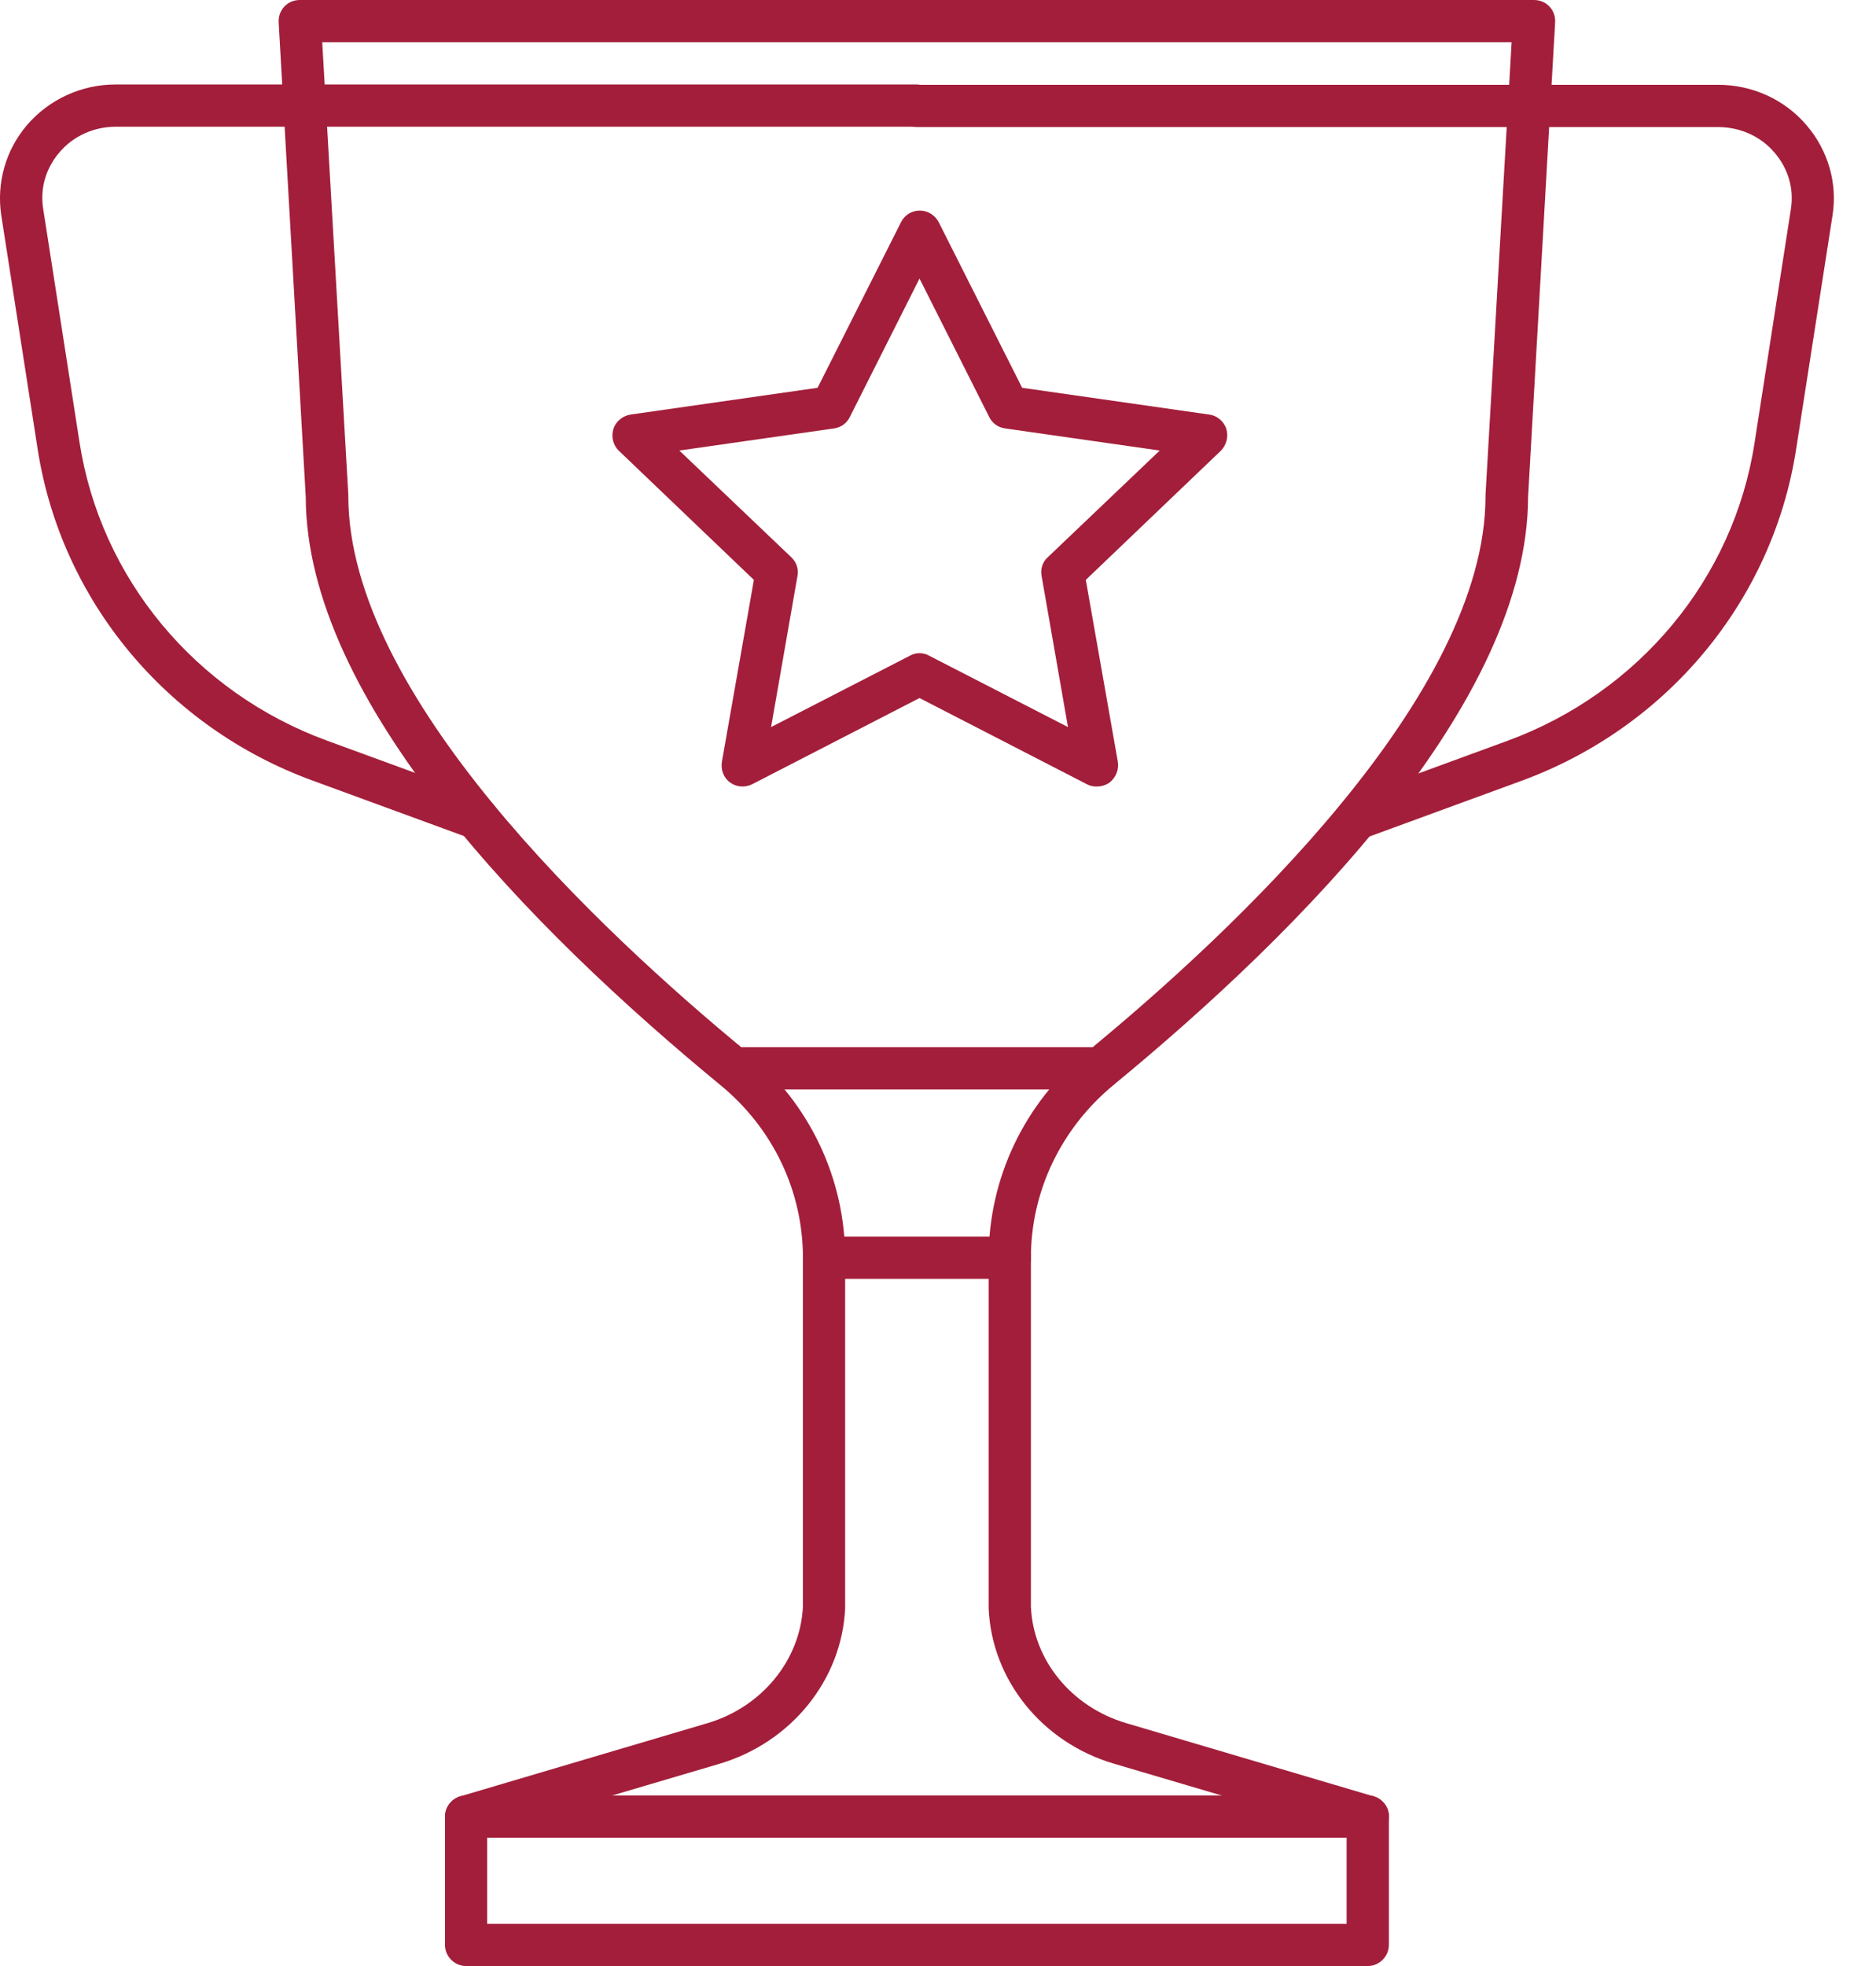
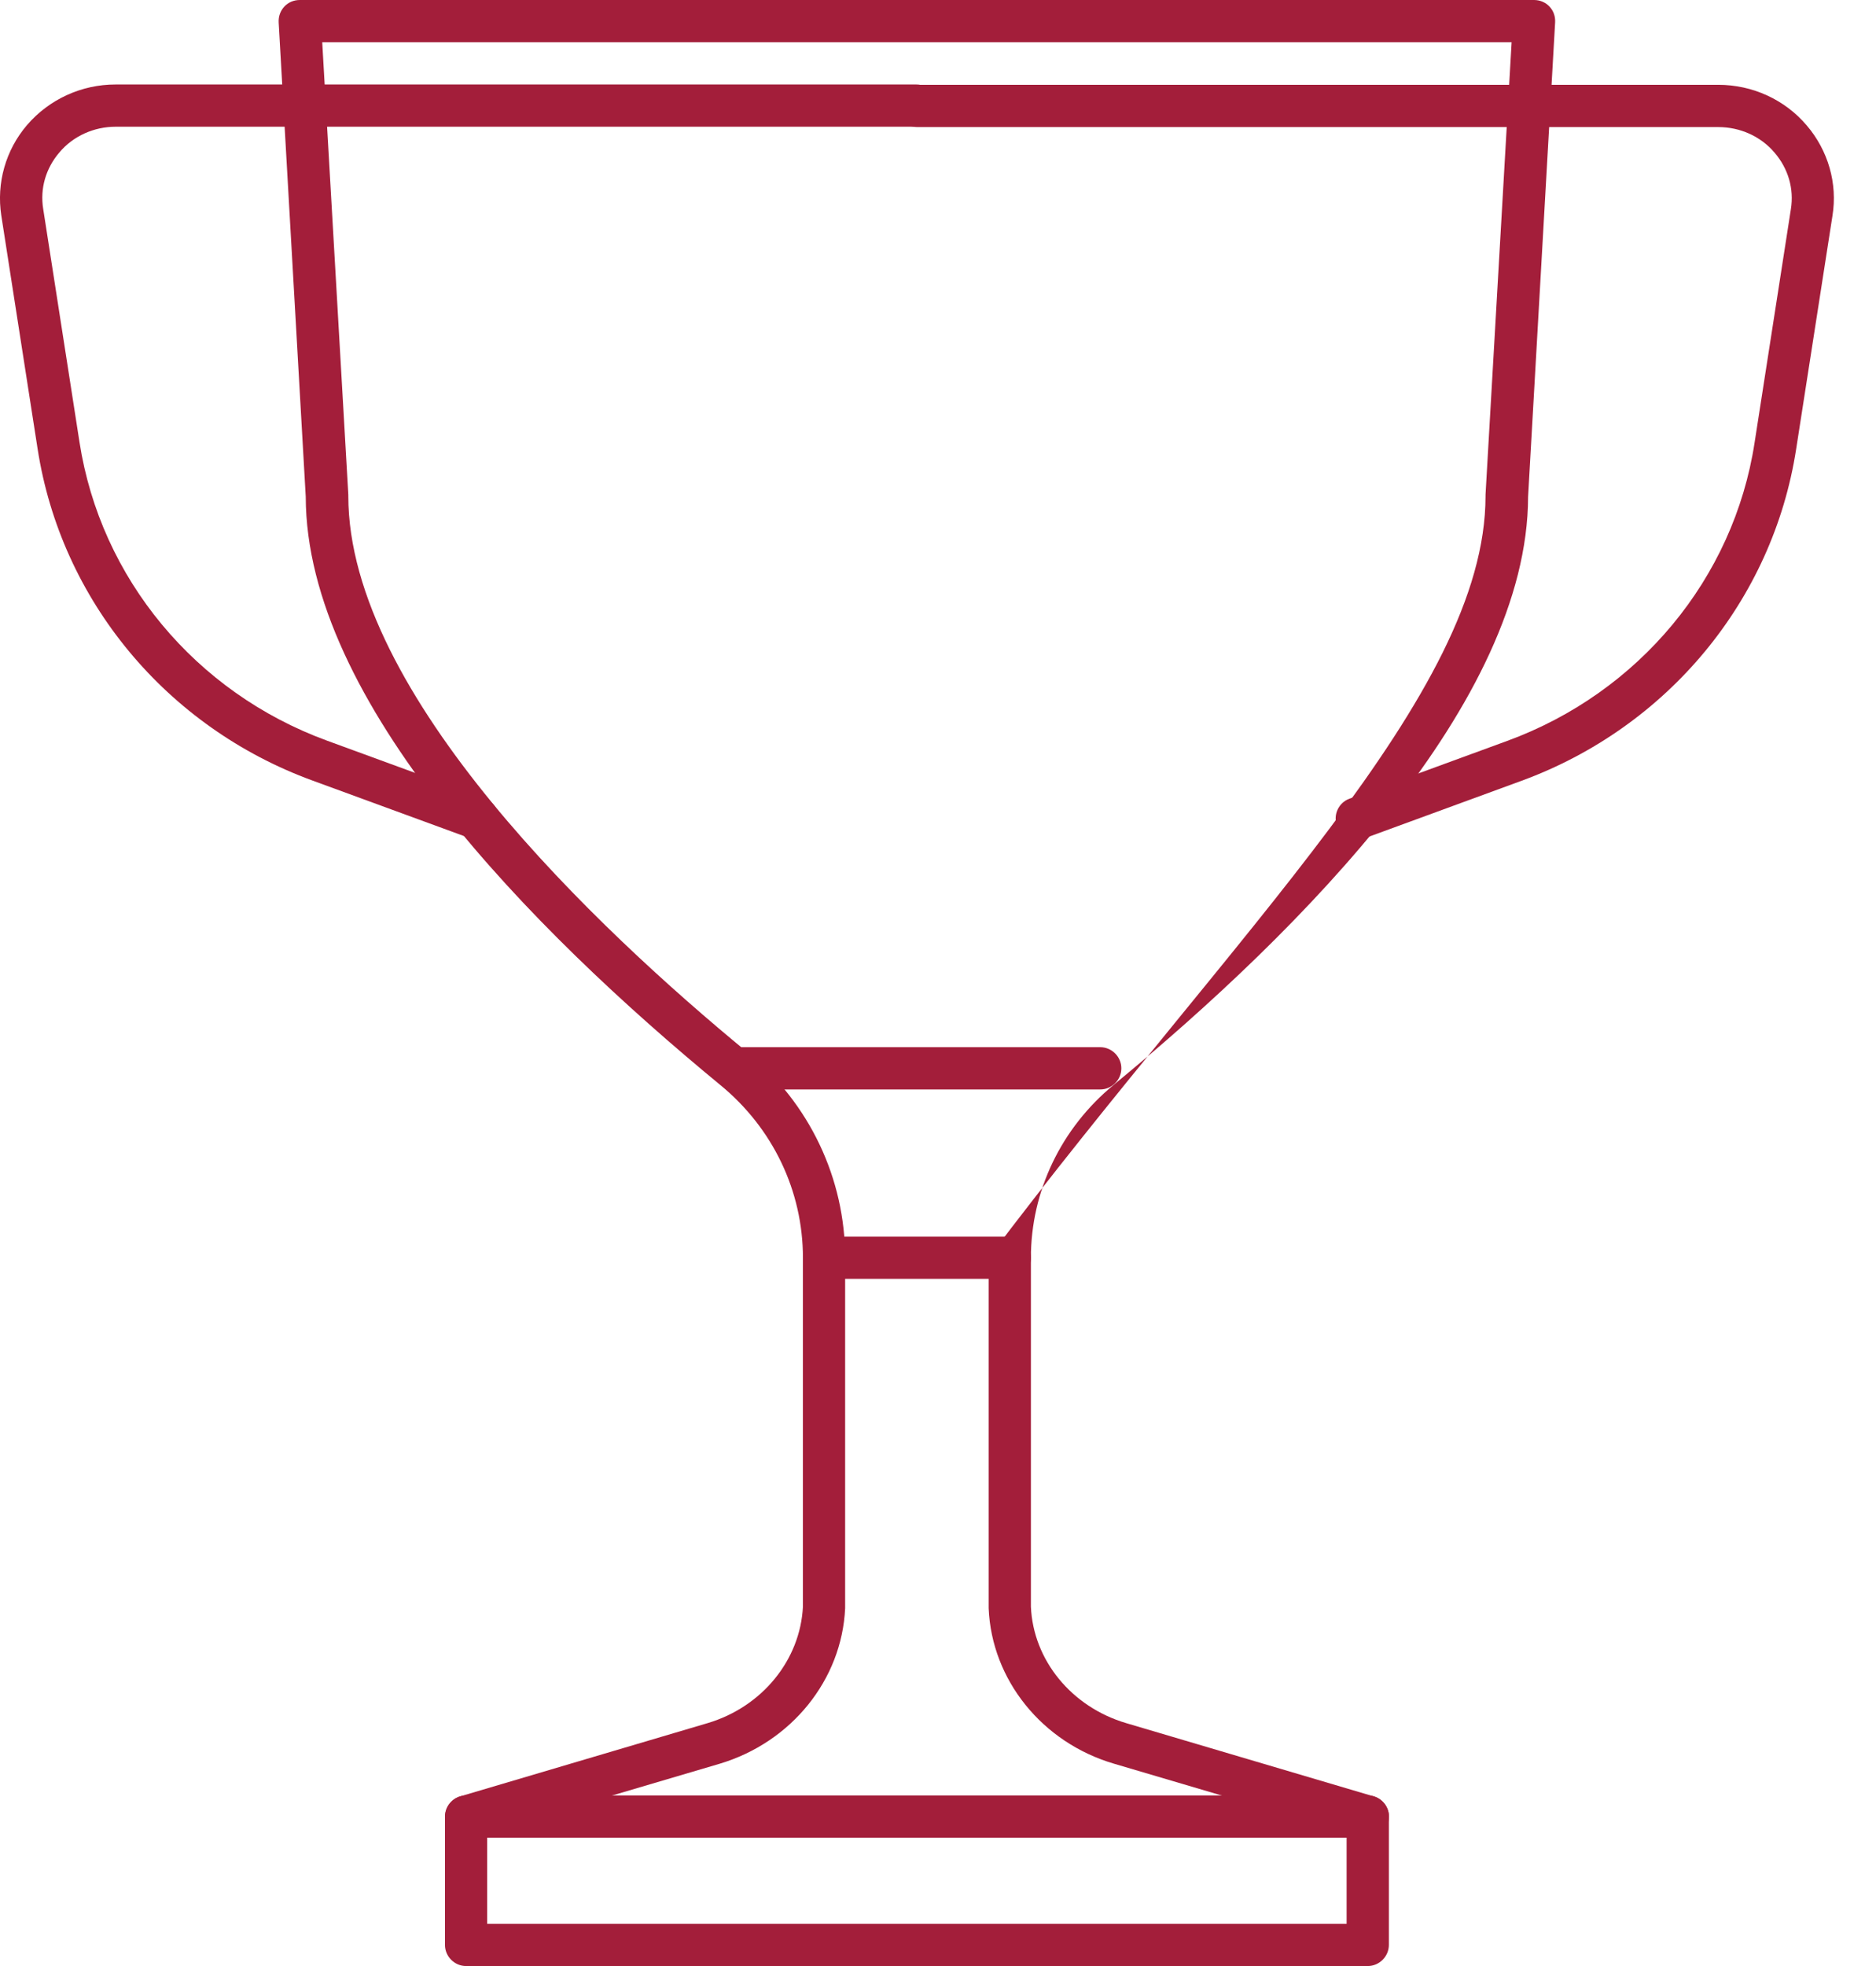
<svg xmlns="http://www.w3.org/2000/svg" width="42" height="44" viewBox="0 0 42 44" fill="none">
  <g clip-path="url(#clip0_2025_13197)">
-     <path d="M30.621 44H10.434C10.176 44 9.962 43.786 9.962 43.527V40.654C9.962 40.447 10.102 40.263 10.302 40.203L15.841 38.564C17.06 38.202 17.917 37.153 17.976 35.956C17.976 35.912 17.976 35.868 17.976 35.823V28.149C17.976 26.657 17.304 25.246 16.122 24.279C11.897 20.8 6.852 15.696 6.845 11.116L6.239 0.502C6.232 0.369 6.276 0.244 6.365 0.148C6.453 0.052 6.579 0 6.712 0H34.344C34.477 0 34.602 0.052 34.691 0.148C34.78 0.244 34.824 0.369 34.816 0.502L34.211 11.116C34.203 15.696 29.159 20.8 24.934 24.279C23.759 25.246 23.08 26.657 23.08 28.149V35.823C23.08 35.868 23.08 35.912 23.08 35.956C23.131 37.153 23.988 38.202 25.214 38.564L30.754 40.203C30.953 40.263 31.094 40.447 31.094 40.654V43.527C31.094 43.786 30.88 44 30.621 44ZM10.907 43.055H30.148V41.009L24.941 39.472C23.331 38.999 22.201 37.596 22.134 35.993C22.134 35.934 22.134 35.875 22.134 35.823V28.149C22.134 26.369 22.932 24.692 24.328 23.547C27.667 20.807 33.258 15.541 33.258 11.102C33.258 11.094 33.258 11.087 33.258 11.072L33.842 0.945H7.214L7.798 11.072C7.798 11.072 7.798 11.087 7.798 11.102C7.798 15.541 13.396 20.807 16.728 23.547C18.124 24.692 18.921 26.376 18.921 28.149V35.823C18.921 35.883 18.921 35.942 18.921 35.993C18.847 37.596 17.717 38.992 16.114 39.472L10.907 41.009V43.055Z" fill="#A31E3A" />
+     <path d="M30.621 44H10.434C10.176 44 9.962 43.786 9.962 43.527V40.654C9.962 40.447 10.102 40.263 10.302 40.203L15.841 38.564C17.06 38.202 17.917 37.153 17.976 35.956C17.976 35.912 17.976 35.868 17.976 35.823V28.149C17.976 26.657 17.304 25.246 16.122 24.279C11.897 20.8 6.852 15.696 6.845 11.116L6.239 0.502C6.232 0.369 6.276 0.244 6.365 0.148C6.453 0.052 6.579 0 6.712 0H34.344C34.477 0 34.602 0.052 34.691 0.148C34.78 0.244 34.824 0.369 34.816 0.502L34.211 11.116C34.203 15.696 29.159 20.8 24.934 24.279C23.759 25.246 23.08 26.657 23.08 28.149V35.823C23.08 35.868 23.08 35.912 23.08 35.956C23.131 37.153 23.988 38.202 25.214 38.564L30.754 40.203C30.953 40.263 31.094 40.447 31.094 40.654V43.527C31.094 43.786 30.88 44 30.621 44ZM10.907 43.055H30.148V41.009L24.941 39.472C23.331 38.999 22.201 37.596 22.134 35.993C22.134 35.934 22.134 35.875 22.134 35.823V28.149C27.667 20.807 33.258 15.541 33.258 11.102C33.258 11.094 33.258 11.087 33.258 11.072L33.842 0.945H7.214L7.798 11.072C7.798 11.072 7.798 11.087 7.798 11.102C7.798 15.541 13.396 20.807 16.728 23.547C18.124 24.692 18.921 26.376 18.921 28.149V35.823C18.921 35.883 18.921 35.942 18.921 35.993C18.847 37.596 17.717 38.992 16.114 39.472L10.907 41.009V43.055Z" fill="#A31E3A" />
    <path d="M30.624 41.127H10.438C10.179 41.127 9.965 40.913 9.965 40.654C9.965 40.396 10.179 40.182 10.438 40.182H30.624C30.883 40.182 31.097 40.396 31.097 40.654C31.097 40.913 30.883 41.127 30.624 41.127Z" fill="#A31E3A" />
    <path d="M30.374 18.791C30.182 18.791 29.997 18.673 29.931 18.481C29.842 18.237 29.968 17.964 30.211 17.875L33.742 16.582C36.689 15.504 38.816 12.948 39.282 9.905L40.094 4.683C40.168 4.225 40.035 3.775 39.732 3.42C39.422 3.051 38.957 2.844 38.469 2.844H20.535C20.277 2.844 20.062 2.63 20.062 2.371C20.062 2.113 20.277 1.898 20.535 1.898H38.469C39.237 1.898 39.961 2.231 40.449 2.807C40.929 3.368 41.143 4.107 41.025 4.831L40.212 10.053C39.688 13.436 37.332 16.279 34.059 17.476L30.529 18.769C30.477 18.791 30.418 18.798 30.366 18.798L30.374 18.791Z" fill="#A31E3A" />
    <path d="M10.688 18.79C10.636 18.79 10.577 18.783 10.525 18.761L6.994 17.468C3.722 16.272 1.366 13.428 0.842 10.045L0.029 4.823C-0.082 4.099 0.125 3.36 0.605 2.799C1.1 2.223 1.824 1.891 2.585 1.891H20.519C20.777 1.891 20.991 2.105 20.991 2.363C20.991 2.622 20.777 2.836 20.519 2.836H2.592C2.105 2.836 1.639 3.043 1.329 3.412C1.026 3.767 0.893 4.217 0.967 4.675L1.78 9.897C2.252 12.941 4.372 15.496 7.319 16.575L10.85 17.867C11.094 17.956 11.219 18.229 11.131 18.473C11.057 18.665 10.88 18.783 10.688 18.783V18.79Z" fill="#A31E3A" />
    <path d="M22.608 28.621H18.449C18.191 28.621 17.977 28.407 17.977 28.148C17.977 27.89 18.191 27.676 18.449 27.676H22.608C22.866 27.676 23.081 27.89 23.081 28.148C23.081 28.407 22.866 28.621 22.608 28.621Z" fill="#A31E3A" />
    <path d="M24.632 24.382H16.434C16.175 24.382 15.961 24.168 15.961 23.909C15.961 23.651 16.175 23.436 16.434 23.436H24.632C24.891 23.436 25.105 23.651 25.105 23.909C25.105 24.168 24.891 24.382 24.632 24.382Z" fill="#A31E3A" />
-     <path d="M24.546 17.602C24.472 17.602 24.398 17.587 24.331 17.55L20.586 15.622L16.842 17.55C16.679 17.631 16.487 17.617 16.347 17.513C16.199 17.41 16.133 17.225 16.162 17.048L16.878 12.978L13.857 10.09C13.725 9.965 13.68 9.772 13.732 9.603C13.784 9.433 13.939 9.307 14.116 9.278L18.304 8.679L20.173 4.971C20.254 4.809 20.416 4.713 20.594 4.713C20.771 4.713 20.934 4.816 21.015 4.971L22.884 8.679L27.072 9.278C27.249 9.3 27.404 9.433 27.456 9.603C27.507 9.772 27.456 9.965 27.33 10.09L24.309 12.978L25.026 17.048C25.055 17.225 24.981 17.402 24.841 17.513C24.76 17.572 24.656 17.602 24.56 17.602H24.546ZM20.579 14.618C20.653 14.618 20.727 14.633 20.793 14.67L23.91 16.272L23.319 12.889C23.29 12.734 23.341 12.572 23.46 12.469L25.964 10.083L22.5 9.588C22.344 9.566 22.211 9.47 22.145 9.329L20.586 6.234L19.028 9.329C18.961 9.47 18.828 9.566 18.673 9.588L15.209 10.083L17.713 12.469C17.831 12.579 17.883 12.734 17.854 12.889L17.263 16.272L20.38 14.67C20.446 14.633 20.52 14.618 20.594 14.618H20.579Z" fill="#A31E3A" />
  </g>
  <defs>
    <clipPath id="clip0_2025_13197">
      <rect width="41.06" height="44" fill="white" />
    </clipPath>
  </defs>
</svg>